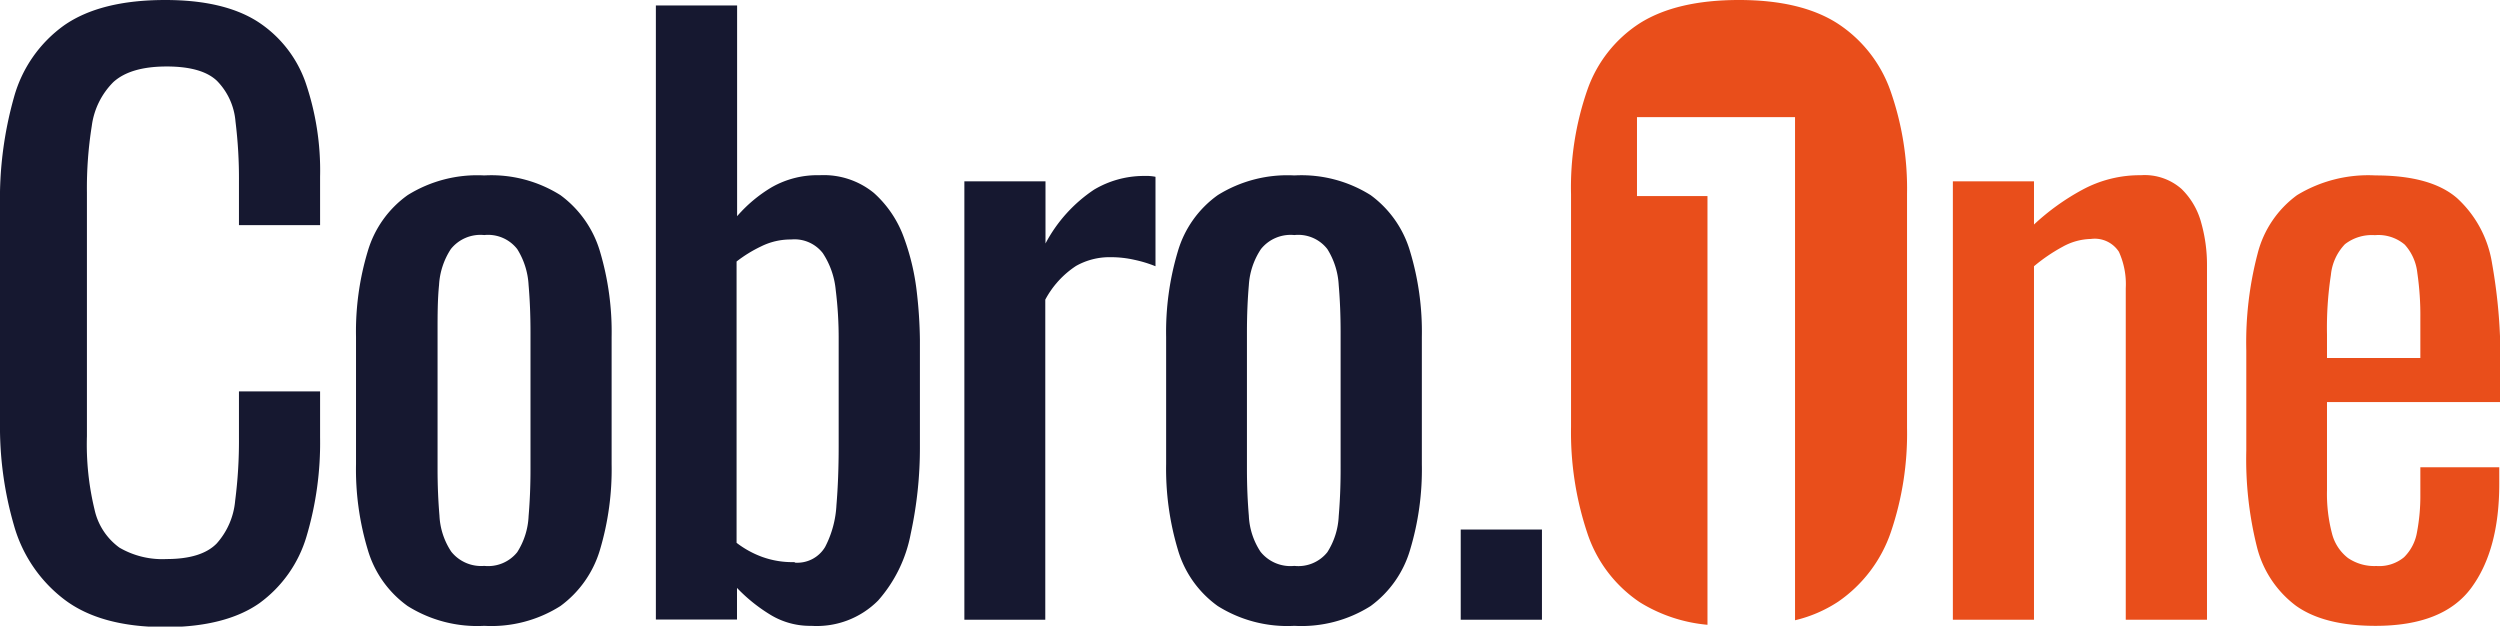
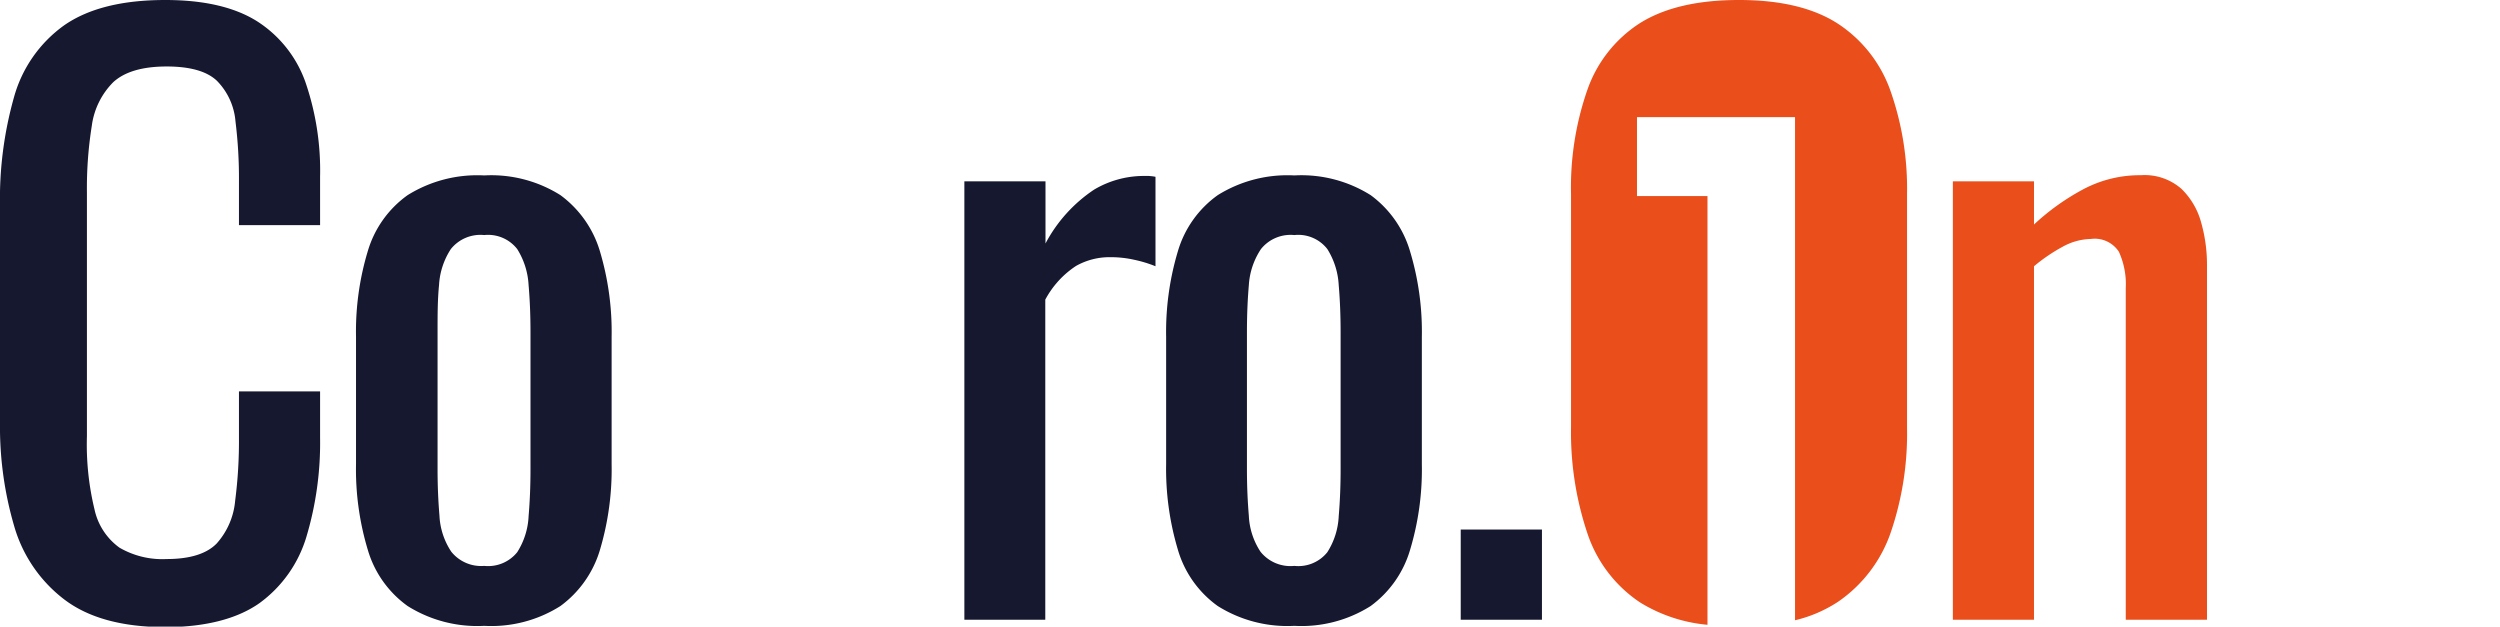
<svg xmlns="http://www.w3.org/2000/svg" id="LOGO_01" data-name="LOGO 01" viewBox="0 0 237.28 59.47">
  <defs>
    <style>.cls-1{fill:#161830;}.cls-2{fill:#e94e1b;}</style>
  </defs>
  <path class="cls-1" d="M21.16,65Q15,65,11.55,62.36a13.39,13.39,0,0,1-4.75-7,33.55,33.55,0,0,1-1.33-9.79V25A35.5,35.5,0,0,1,6.8,14.7a12.47,12.47,0,0,1,4.75-6.81Q15,5.48,21.16,5.48q5.47,0,8.68,2a11.34,11.34,0,0,1,4.61,5.77,25.78,25.78,0,0,1,1.4,9v4.6h-7.7v-4.1A44.08,44.08,0,0,0,27.82,17a6.22,6.22,0,0,0-1.76-3.85q-1.44-1.37-4.82-1.36t-5,1.47a7.19,7.19,0,0,0-2.06,4.18,37.58,37.58,0,0,0-.46,6.3V46.88a26.25,26.25,0,0,0,.72,6.95,6.05,6.05,0,0,0,2.37,3.63,8.08,8.08,0,0,0,4.47,1.08c2.2,0,3.79-.49,4.75-1.47A7,7,0,0,0,27.79,53a44.52,44.52,0,0,0,.36-6V42.63h7.7V47a31.14,31.14,0,0,1-1.29,9.4,12.05,12.05,0,0,1-4.47,6.33C28,64.2,25,65,21.16,65Z" transform="translate(-5.47 -5.48)" />
  <path class="cls-1" d="M51.43,64.88A12.42,12.42,0,0,1,44.16,63a10,10,0,0,1-3.78-5.33,26.42,26.42,0,0,1-1.12-8.14V37.45a26.38,26.38,0,0,1,1.12-8.14A10,10,0,0,1,44.16,24a12.5,12.5,0,0,1,7.27-1.87A12.32,12.32,0,0,1,58.66,24a10.21,10.21,0,0,1,3.75,5.33,26.7,26.7,0,0,1,1.11,8.14V49.54a26.75,26.75,0,0,1-1.11,8.14A10.21,10.21,0,0,1,58.66,63,12.25,12.25,0,0,1,51.43,64.88Zm0-5.69a3.54,3.54,0,0,0,3.13-1.3,6.92,6.92,0,0,0,1.08-3.42c.12-1.41.18-2.89.18-4.42V37c0-1.58-.06-3.07-.18-4.46a7.13,7.13,0,0,0-1.08-3.42,3.5,3.5,0,0,0-3.13-1.33,3.59,3.59,0,0,0-3.17,1.33,6.93,6.93,0,0,0-1.12,3.42C47,33.94,47,35.43,47,37v13c0,1.53.06,3,.18,4.42a6.73,6.73,0,0,0,1.12,3.42A3.63,3.63,0,0,0,51.43,59.19Z" transform="translate(-5.47 -5.48)" />
-   <path class="cls-1" d="M82.48,64.88a7.23,7.23,0,0,1-4-1.12,15.56,15.56,0,0,1-3.06-2.48v3H67.72V6h7.71V26a13.46,13.46,0,0,1,3.27-2.74,8.76,8.76,0,0,1,4.57-1.15,7.52,7.52,0,0,1,5.15,1.69,10.44,10.44,0,0,1,2.85,4.25,22.11,22.11,0,0,1,1.22,5.19,42.77,42.77,0,0,1,.29,4.5V47.82a38.3,38.3,0,0,1-.87,8.31,13.26,13.26,0,0,1-3.09,6.34A8.2,8.2,0,0,1,82.48,64.88Zm-1.58-6a3.07,3.07,0,0,0,2.88-1.48,9.69,9.69,0,0,0,1.08-4c.14-1.68.21-3.53.21-5.54V37.74A37.33,37.33,0,0,0,84.79,33a7.65,7.65,0,0,0-1.23-3.5,3.4,3.4,0,0,0-3-1.29,6.26,6.26,0,0,0-2.84.65,12.57,12.57,0,0,0-2.34,1.44V57a9.08,9.08,0,0,0,2.41,1.33A8.41,8.41,0,0,0,80.9,58.83Z" transform="translate(-5.47 -5.48)" />
  <path class="cls-1" d="M97,64.3V22.69h7.7v5.9a14,14,0,0,1,4.61-5.11,9.25,9.25,0,0,1,4.61-1.3h.54a4.31,4.31,0,0,1,.68.08v8.49a11.92,11.92,0,0,0-2-.61,10.12,10.12,0,0,0-2.27-.25,6.47,6.47,0,0,0-3.27.83,8.73,8.73,0,0,0-2.92,3.2V64.3Z" transform="translate(-5.47 -5.48)" />
  <path class="cls-1" d="M128.32,64.88A12.42,12.42,0,0,1,121.05,63a10,10,0,0,1-3.78-5.33,26.73,26.73,0,0,1-1.12-8.14V37.45a26.68,26.68,0,0,1,1.12-8.14A10,10,0,0,1,121.05,24a12.5,12.5,0,0,1,7.27-1.87A12.35,12.35,0,0,1,135.56,24a10.14,10.14,0,0,1,3.74,5.33,26.38,26.38,0,0,1,1.12,8.14V49.54a26.42,26.42,0,0,1-1.12,8.14A10.14,10.14,0,0,1,135.56,63,12.28,12.28,0,0,1,128.32,64.88Zm0-5.69a3.52,3.52,0,0,0,3.13-1.3,6.92,6.92,0,0,0,1.08-3.42c.12-1.41.18-2.89.18-4.42V37c0-1.58-.06-3.07-.18-4.46a7.13,7.13,0,0,0-1.08-3.42,3.49,3.49,0,0,0-3.13-1.33,3.6,3.6,0,0,0-3.17,1.33A6.93,6.93,0,0,0,124,32.55c-.12,1.39-.18,2.88-.18,4.46v13c0,1.53.06,3,.18,4.42a6.73,6.73,0,0,0,1.11,3.42A3.64,3.64,0,0,0,128.32,59.19Z" transform="translate(-5.47 -5.48)" />
  <path class="cls-1" d="M144.11,64.3V55.74h7.71V64.3Z" transform="translate(-5.47 -5.48)" />
  <path class="cls-2" d="M186.47,23.91V46.09A29,29,0,0,1,184.93,56a13.16,13.16,0,0,1-5,6.59,12.78,12.78,0,0,1-4.09,1.76V16.6h-15v7.49h6.69V64.78a14.68,14.68,0,0,1-6.41-2.13,12.68,12.68,0,0,1-5-6.59A30.19,30.19,0,0,1,154.58,46V23.91a28.12,28.12,0,0,1,1.55-9.9,12.35,12.35,0,0,1,5-6.34q3.5-2.19,9.39-2.19t9.36,2.23a12.62,12.62,0,0,1,5,6.34A28,28,0,0,1,186.47,23.91Z" transform="translate(-5.47 -5.48)" />
  <path class="cls-2" d="M190.82,64.3V22.69h7.7v4.1a22.18,22.18,0,0,1,4.61-3.31,11.46,11.46,0,0,1,5.54-1.37,5.28,5.28,0,0,1,3.85,1.3,7,7,0,0,1,1.88,3.24,14.66,14.66,0,0,1,.54,4V64.3h-7.71V32.84a7.42,7.42,0,0,0-.65-3.46,2.73,2.73,0,0,0-2.66-1.22,5.75,5.75,0,0,0-2.7.75,16.32,16.32,0,0,0-2.7,1.84V64.3Z" transform="translate(-5.47 -5.48)" />
-   <path class="cls-2" d="M230.94,64.88q-4.89,0-7.56-1.91a10,10,0,0,1-3.71-5.62,34.26,34.26,0,0,1-1-9.1V38.74a33.18,33.18,0,0,1,1.08-9.21A9.86,9.86,0,0,1,223.49,24a13,13,0,0,1,7.45-1.87q5.26,0,7.74,2.16A10.64,10.64,0,0,1,242,30.5a51.65,51.65,0,0,1,.79,9.76v3.38H226.33V52a14.85,14.85,0,0,0,.47,4.1,4.26,4.26,0,0,0,1.52,2.34,4.43,4.43,0,0,0,2.7.76,3.7,3.7,0,0,0,2.62-.83A4.34,4.34,0,0,0,234.87,56a18.44,18.44,0,0,0,.32-3.64V49.83h7.49v1.58q0,6.27-2.66,9.87T230.94,64.88Zm-4.61-25.42h8.86V35.72a28,28,0,0,0-.29-4.36,4.74,4.74,0,0,0-1.19-2.66,3.87,3.87,0,0,0-2.84-.9,4.16,4.16,0,0,0-2.84.86,4.89,4.89,0,0,0-1.33,2.92,33.19,33.19,0,0,0-.37,5.65Z" transform="translate(-5.47 -5.48)" />
</svg>